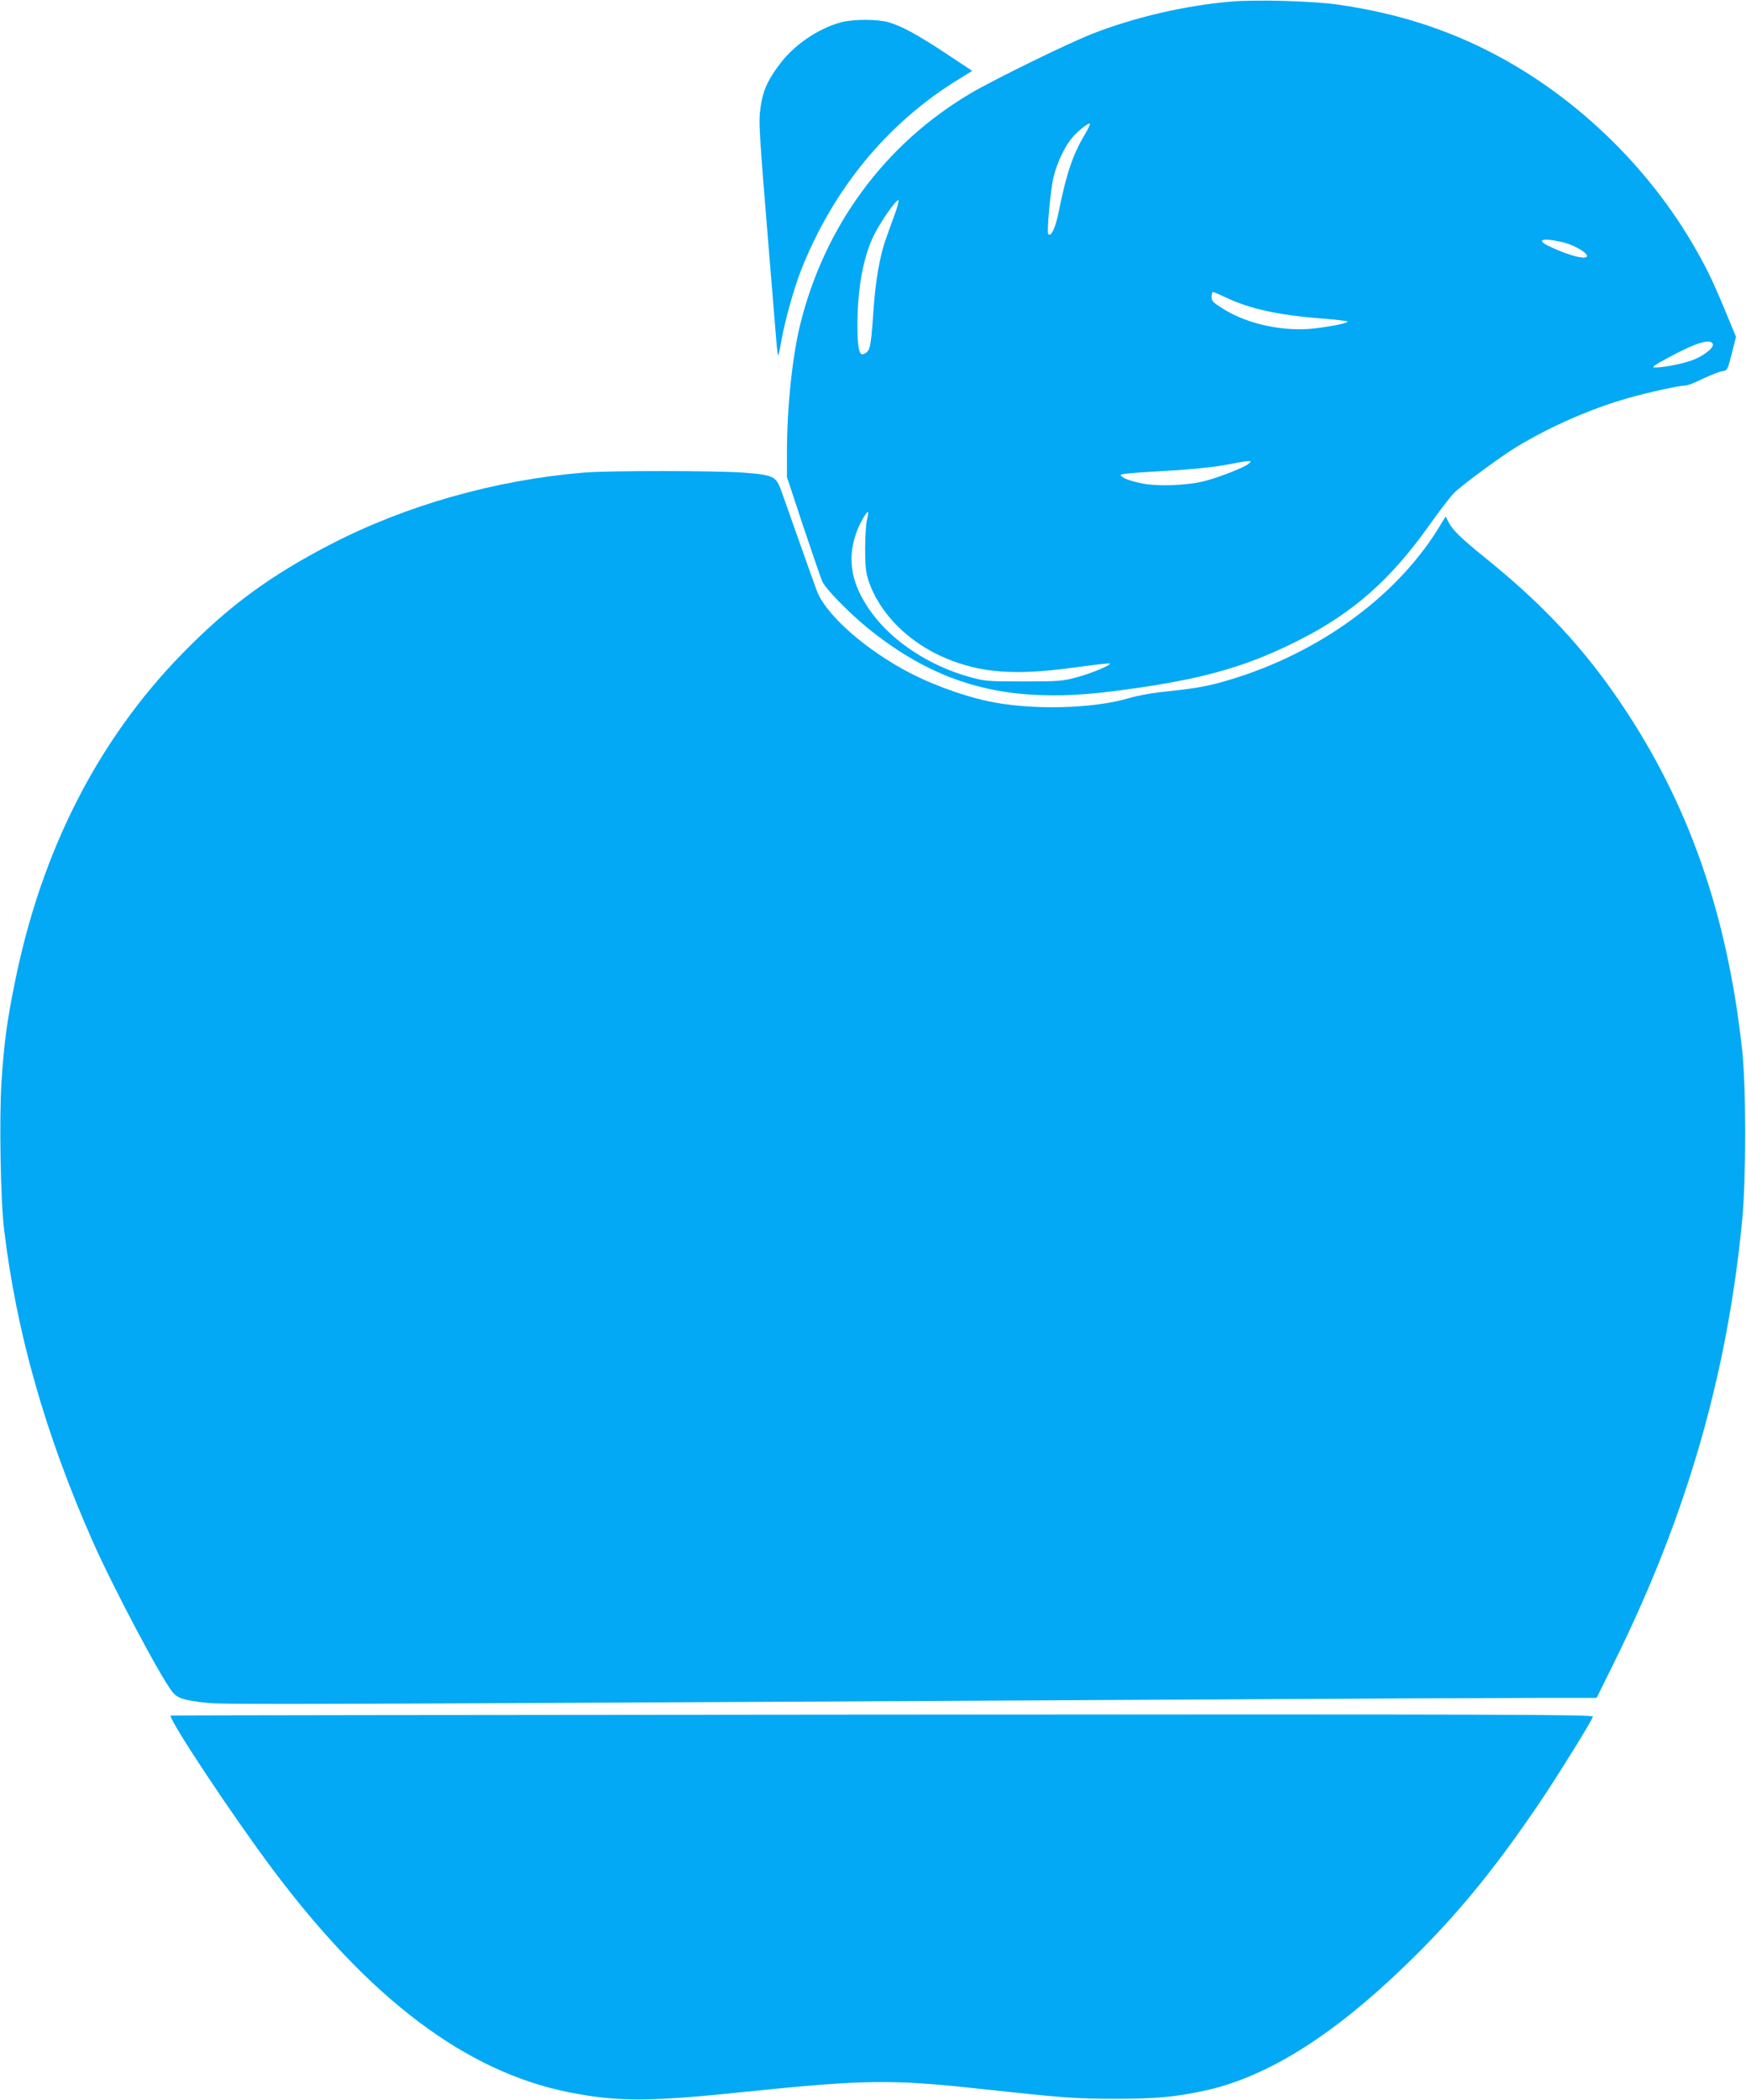
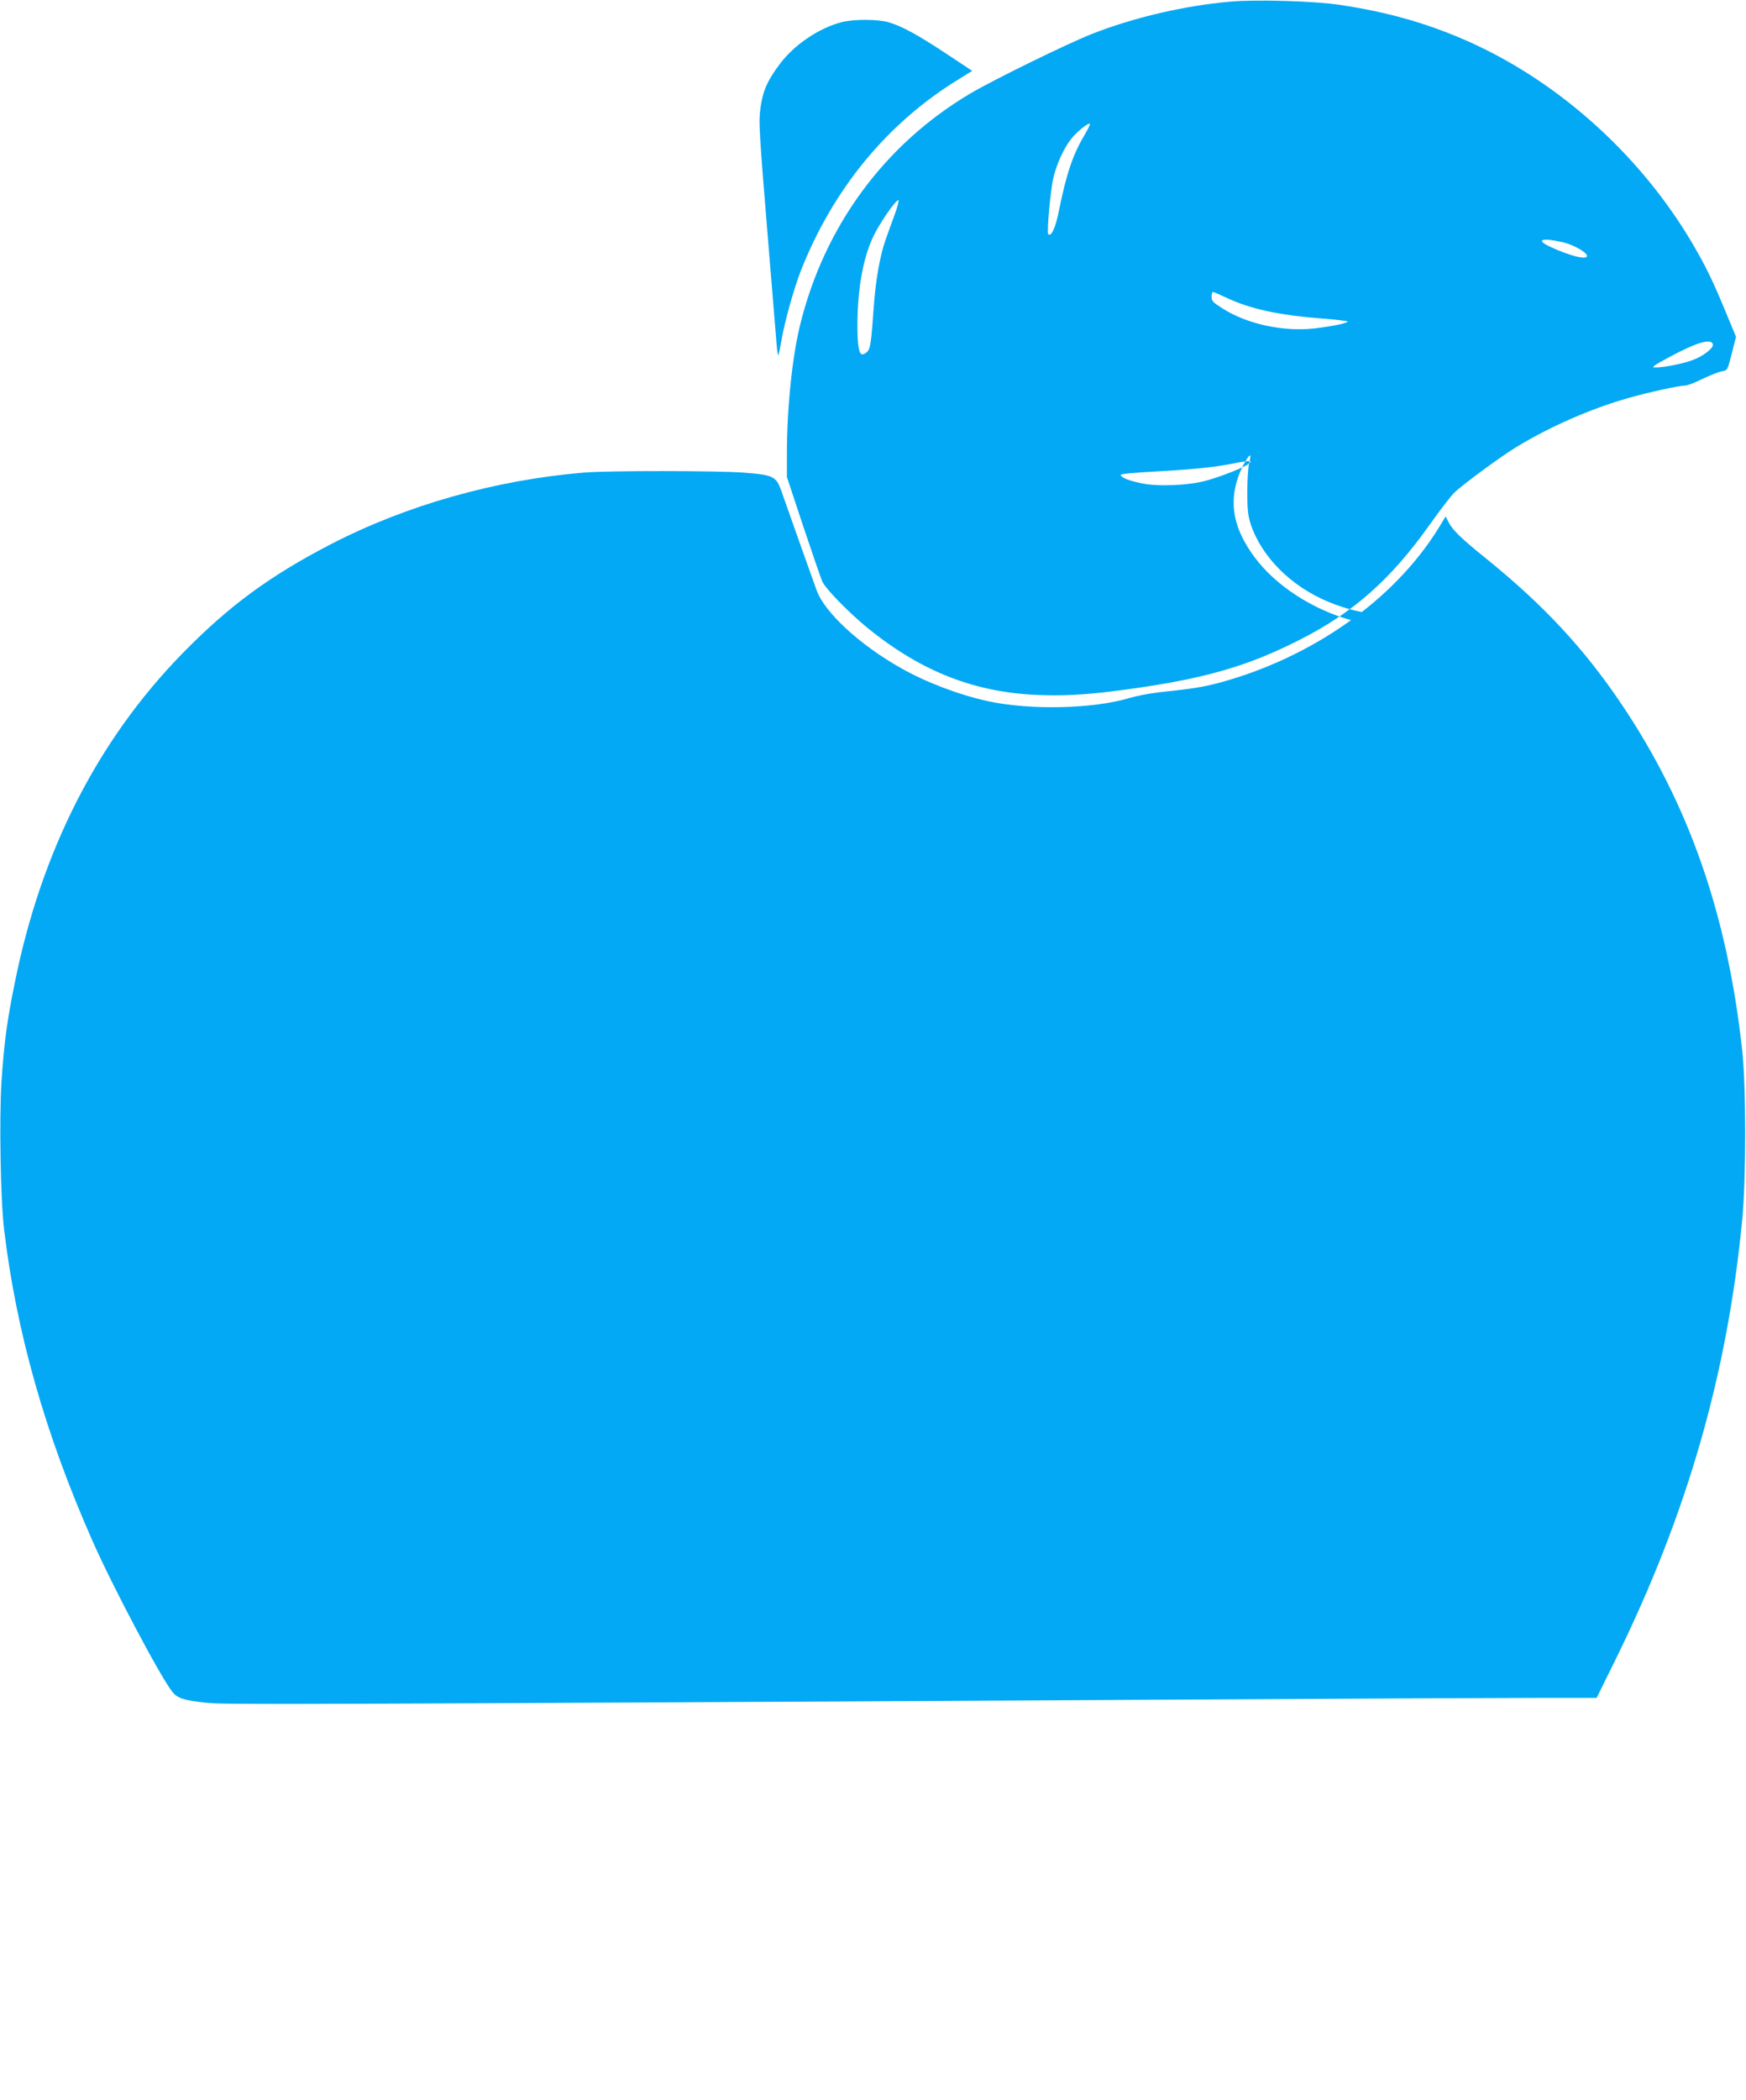
<svg xmlns="http://www.w3.org/2000/svg" version="1.0" width="1065pt" height="1280pt" viewBox="0 0 1065 1280" preserveAspectRatio="xMidYMid meet">
  <g transform="translate(0,1280) scale(0.1,-0.1)" fill="#03a9f4" stroke="none">
-     <path d="M7504 12790 c-283 -25 -589 -97 -844 -197 -156 -62 -595 -277 -740 -362 -525 -311 -892 -810 -1040 -1413 -48 -196 -80 -507 -80 -780 l0 -146 99 -299 c55 -164 107 -315 116 -336 18 -44 162 -191 277 -285 330 -268 659 -396 1054 -409 184 -6 329 5 616 47 416 62 668 138 968 291 325 165 553 367 785 693 66 93 136 184 155 202 56 54 287 223 384 282 208 125 453 232 676 295 125 36 314 77 352 77 11 0 58 18 104 41 47 22 100 43 118 46 33 5 33 6 59 107 l26 103 -68 164 c-79 190 -118 269 -205 417 -323 542 -829 991 -1391 1233 -237 102 -471 167 -750 209 -157 24 -515 34 -671 20z m-891 -817 c-70 -118 -109 -235 -154 -458 -20 -102 -47 -161 -65 -142 -10 10 14 275 32 347 20 81 61 172 103 227 31 43 110 108 119 98 3 -2 -13 -35 -35 -72z m-1159 -490 c-20 -54 -44 -121 -54 -150 -32 -90 -59 -243 -70 -398 -15 -217 -21 -258 -38 -277 -8 -10 -23 -18 -32 -18 -21 0 -30 54 -30 184 1 221 36 410 100 541 41 83 133 215 150 215 5 0 -6 -44 -26 -97z m4076 -159 c66 -15 150 -62 150 -84 0 -26 -102 -1 -223 55 -93 43 -55 58 73 29z m-2049 -339 c147 -69 318 -106 586 -127 84 -6 153 -15 153 -18 0 -10 -94 -29 -202 -42 -188 -21 -406 25 -555 118 -64 40 -73 49 -73 75 0 16 4 29 9 29 5 0 42 -16 82 -35z m2967 -283 c7 -23 -62 -76 -129 -99 -66 -23 -171 -43 -224 -43 -24 0 -9 12 83 61 169 91 258 118 270 81z m-2829 -727 c-21 -21 -172 -81 -266 -106 -107 -29 -294 -36 -391 -15 -78 16 -124 35 -126 51 -1 6 83 14 214 21 223 12 359 26 470 48 36 8 76 14 90 15 22 1 23 -1 9 -14z m-2331 -345 c-6 -25 -11 -103 -11 -175 0 -104 4 -142 20 -193 66 -200 245 -380 473 -475 217 -90 421 -105 775 -57 183 24 225 29 225 24 0 -12 -116 -59 -199 -82 -90 -24 -110 -26 -326 -26 -221 0 -234 1 -330 27 -242 67 -465 212 -594 386 -126 170 -157 323 -99 490 18 54 65 137 73 129 2 -2 -1 -24 -7 -48z" />
+     <path d="M7504 12790 c-283 -25 -589 -97 -844 -197 -156 -62 -595 -277 -740 -362 -525 -311 -892 -810 -1040 -1413 -48 -196 -80 -507 -80 -780 l0 -146 99 -299 c55 -164 107 -315 116 -336 18 -44 162 -191 277 -285 330 -268 659 -396 1054 -409 184 -6 329 5 616 47 416 62 668 138 968 291 325 165 553 367 785 693 66 93 136 184 155 202 56 54 287 223 384 282 208 125 453 232 676 295 125 36 314 77 352 77 11 0 58 18 104 41 47 22 100 43 118 46 33 5 33 6 59 107 l26 103 -68 164 c-79 190 -118 269 -205 417 -323 542 -829 991 -1391 1233 -237 102 -471 167 -750 209 -157 24 -515 34 -671 20z m-891 -817 c-70 -118 -109 -235 -154 -458 -20 -102 -47 -161 -65 -142 -10 10 14 275 32 347 20 81 61 172 103 227 31 43 110 108 119 98 3 -2 -13 -35 -35 -72z m-1159 -490 c-20 -54 -44 -121 -54 -150 -32 -90 -59 -243 -70 -398 -15 -217 -21 -258 -38 -277 -8 -10 -23 -18 -32 -18 -21 0 -30 54 -30 184 1 221 36 410 100 541 41 83 133 215 150 215 5 0 -6 -44 -26 -97z m4076 -159 c66 -15 150 -62 150 -84 0 -26 -102 -1 -223 55 -93 43 -55 58 73 29z m-2049 -339 c147 -69 318 -106 586 -127 84 -6 153 -15 153 -18 0 -10 -94 -29 -202 -42 -188 -21 -406 25 -555 118 -64 40 -73 49 -73 75 0 16 4 29 9 29 5 0 42 -16 82 -35z m2967 -283 c7 -23 -62 -76 -129 -99 -66 -23 -171 -43 -224 -43 -24 0 -9 12 83 61 169 91 258 118 270 81z m-2829 -727 c-21 -21 -172 -81 -266 -106 -107 -29 -294 -36 -391 -15 -78 16 -124 35 -126 51 -1 6 83 14 214 21 223 12 359 26 470 48 36 8 76 14 90 15 22 1 23 -1 9 -14z c-6 -25 -11 -103 -11 -175 0 -104 4 -142 20 -193 66 -200 245 -380 473 -475 217 -90 421 -105 775 -57 183 24 225 29 225 24 0 -12 -116 -59 -199 -82 -90 -24 -110 -26 -326 -26 -221 0 -234 1 -330 27 -242 67 -465 212 -594 386 -126 170 -157 323 -99 490 18 54 65 137 73 129 2 -2 -1 -24 -7 -48z" />
    <path d="M5130 12664 c-138 -37 -287 -138 -374 -255 -75 -99 -103 -164 -117 -264 -12 -95 -12 -106 57 -945 19 -234 38 -458 41 -498 3 -40 8 -70 10 -68 3 3 11 42 19 88 20 118 76 317 119 428 197 499 529 902 963 1167 l82 51 -160 106 c-176 116 -266 165 -349 190 -68 20 -216 20 -291 0z" />
    <path d="M3560 9919 c-540 -45 -1083 -199 -1545 -438 -372 -193 -622 -377 -905 -667 -515 -528 -858 -1202 -1019 -2001 -49 -239 -66 -371 -82 -608 -14 -223 -6 -719 16 -900 75 -626 250 -1245 540 -1900 121 -274 414 -828 486 -918 32 -40 70 -52 209 -67 105 -12 472 -10 6052 20 989 6 1940 10 2113 10 l314 0 115 233 c436 885 682 1739 773 2682 24 251 24 806 0 1030 -90 828 -325 1503 -738 2115 -227 337 -475 603 -824 885 -155 125 -204 173 -230 223 l-17 34 -45 -74 c-272 -438 -773 -789 -1343 -942 -93 -24 -152 -34 -358 -56 -56 -6 -139 -22 -183 -35 -222 -67 -609 -75 -864 -19 -175 38 -377 115 -529 201 -253 143 -465 338 -515 475 -20 55 -151 422 -216 608 -31 86 -48 95 -230 109 -158 12 -829 13 -975 0z" />
-     <path d="M1040 2342 c0 -41 381 -614 623 -937 594 -793 1180 -1234 1807 -1359 297 -59 488 -59 1080 3 720 74 891 77 1435 17 509 -55 567 -59 815 -60 249 0 362 10 545 49 351 75 727 299 1135 677 355 328 623 648 937 1118 103 155 287 451 299 485 6 14 -465 15 -4335 13 -2387 -2 -4341 -4 -4341 -6z" />
  </g>
</svg>